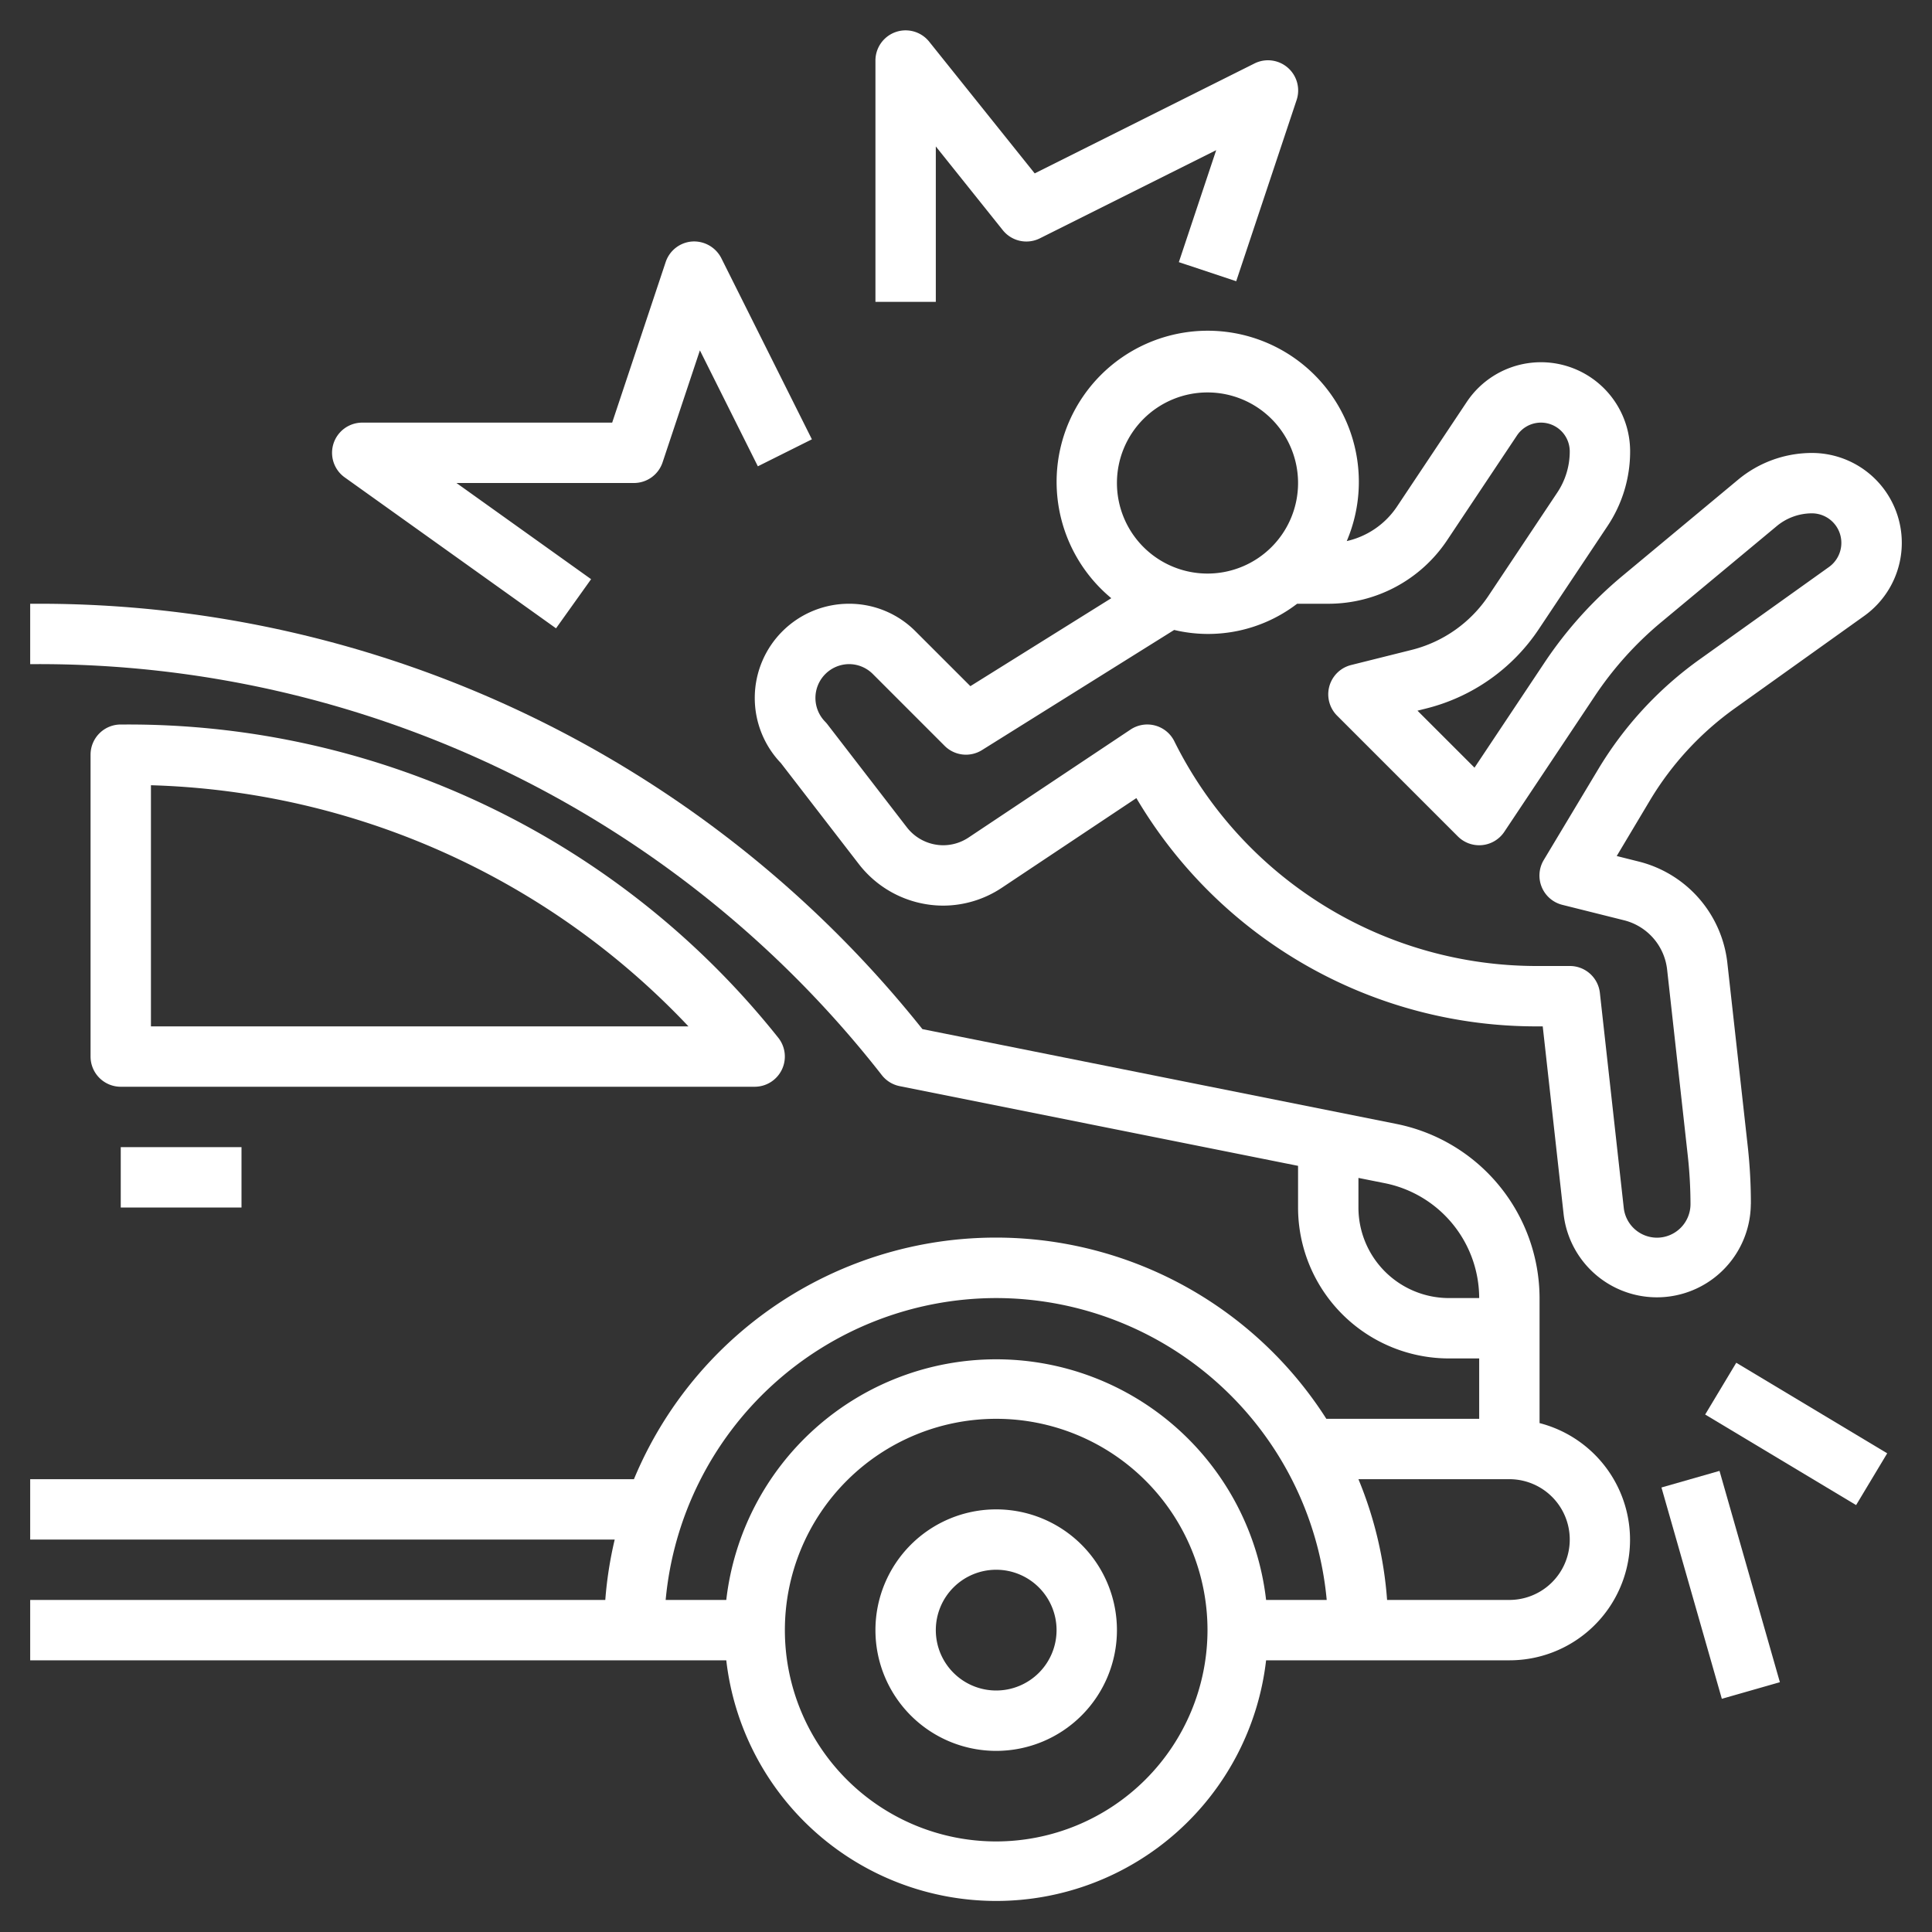
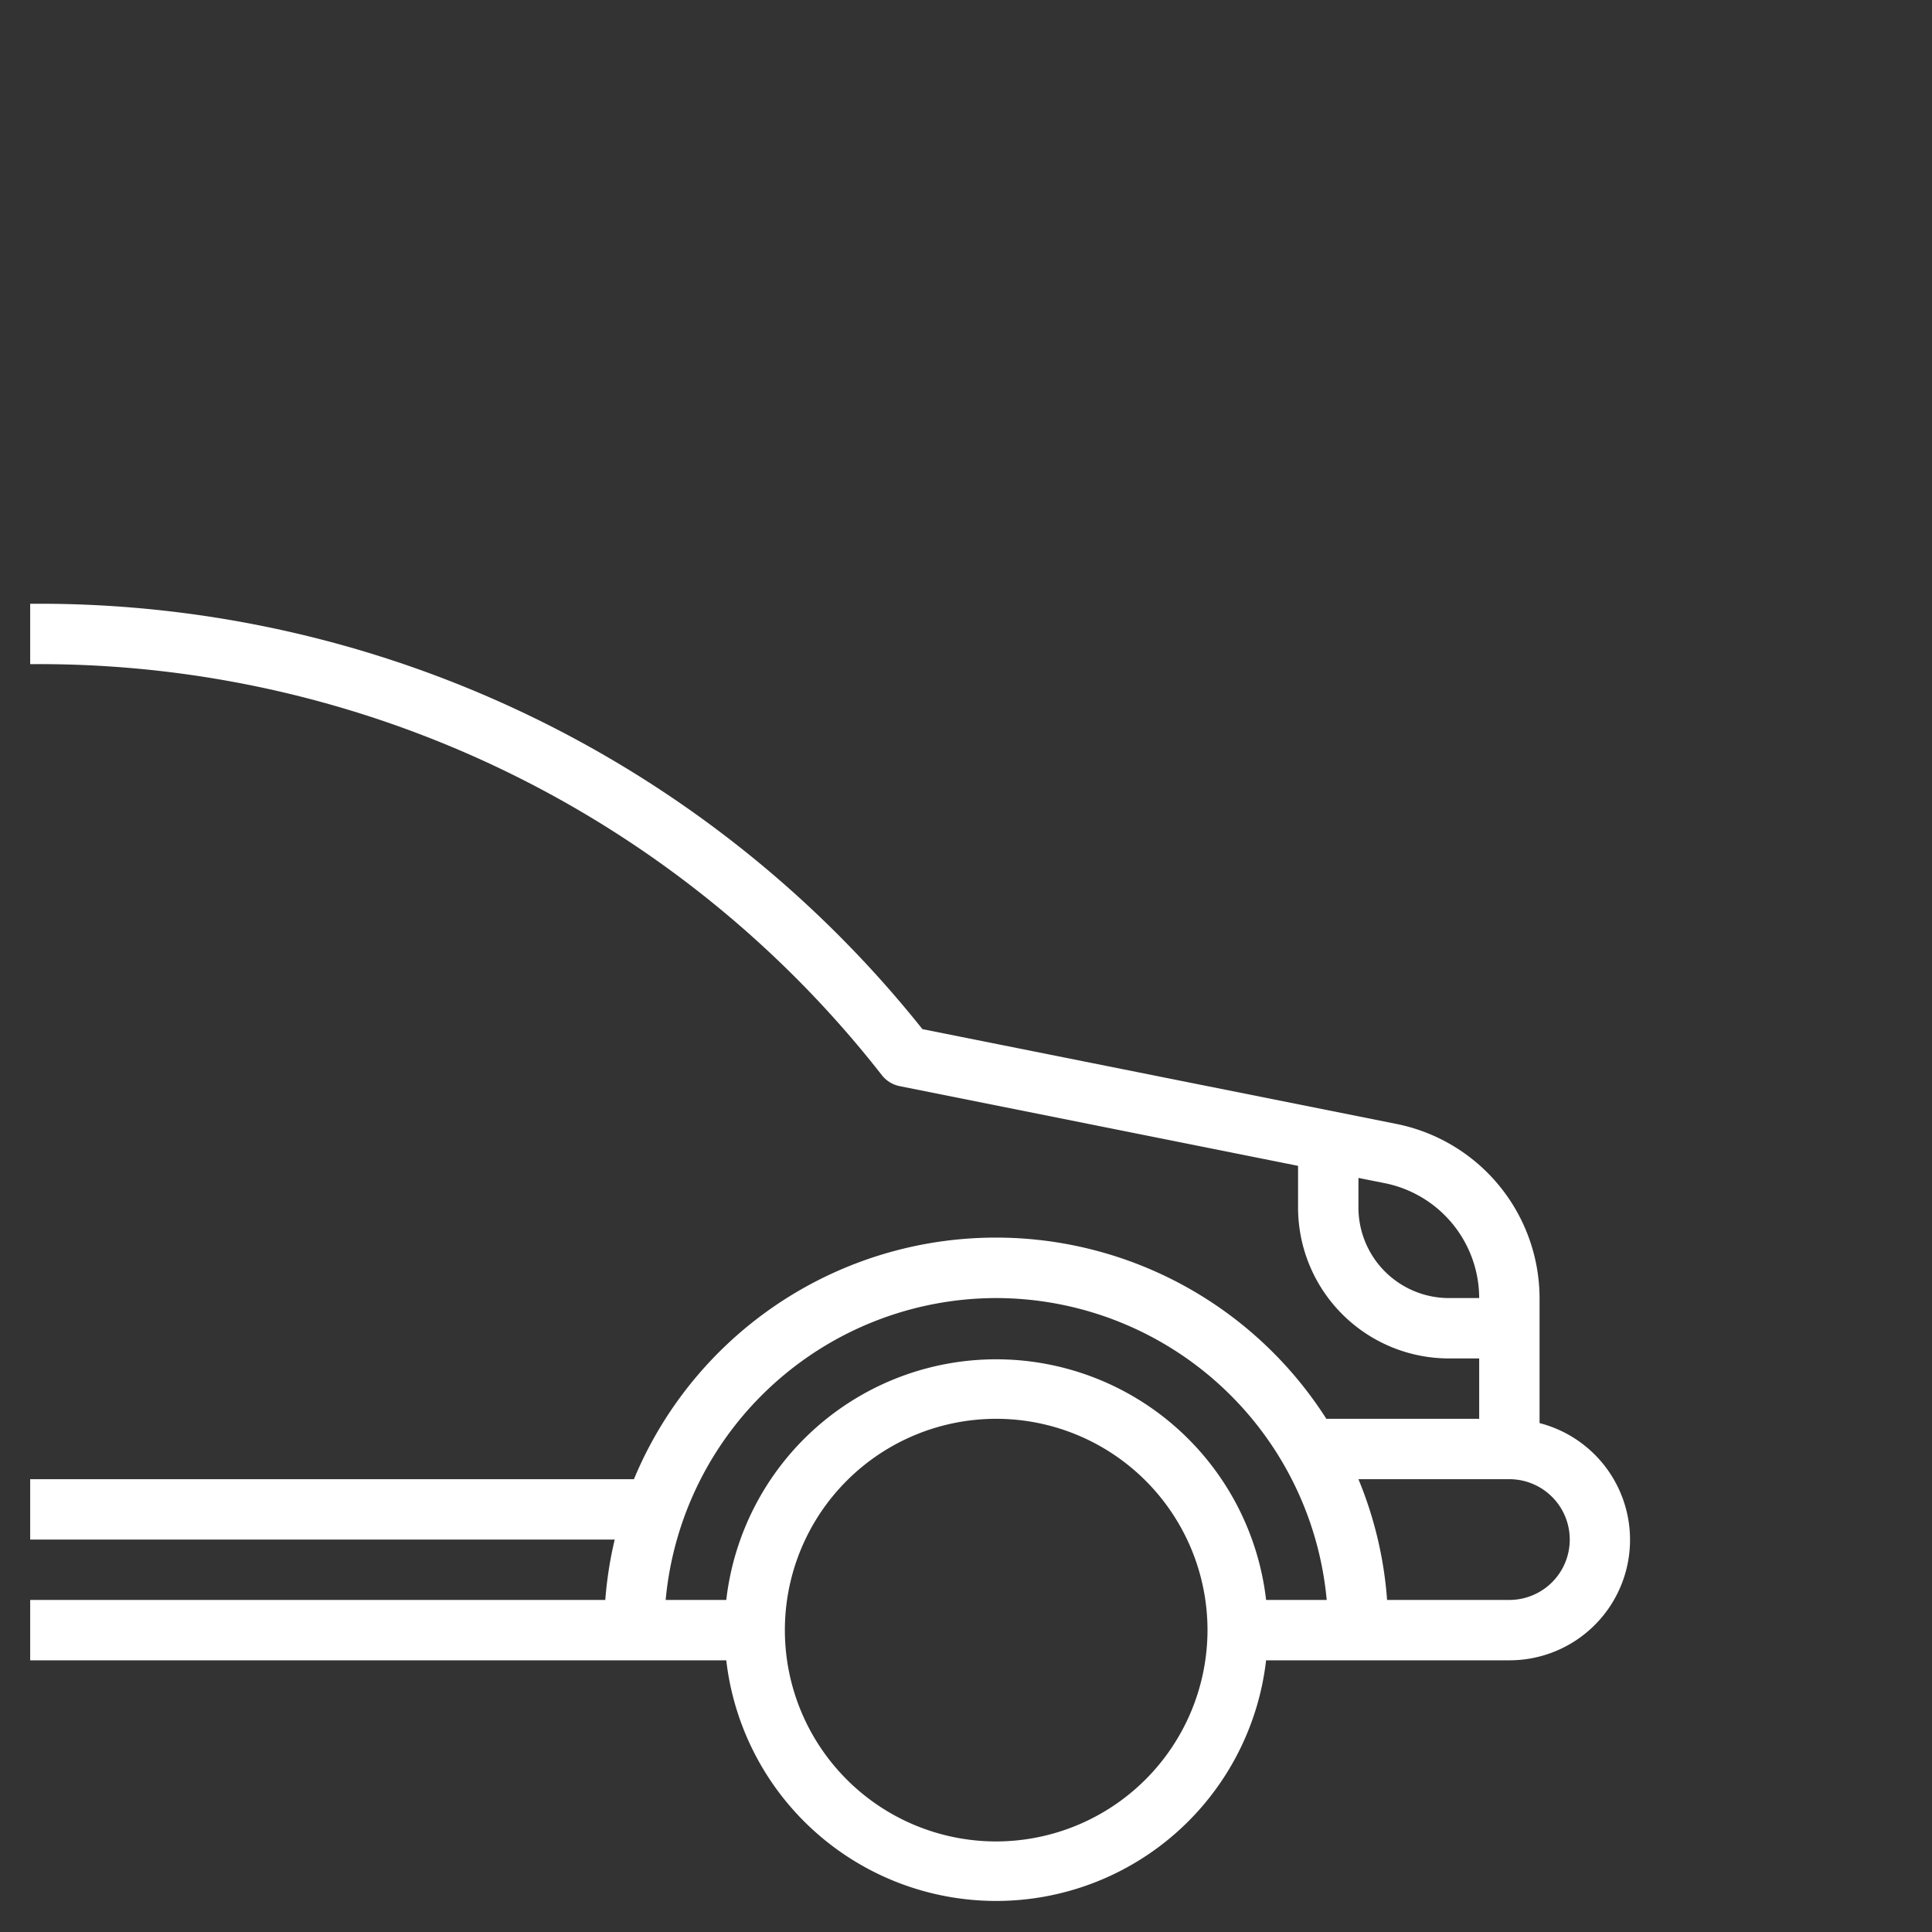
<svg xmlns="http://www.w3.org/2000/svg" version="1.1" width="512" height="512" x="0" y="0" viewBox="0 0 64 64" style="enable-background:new 0 0 512 512">
  <rect x="0" y="0" width="64" height="64" fill="#333333" stroke="none" />
  <g>
    <path d="M51 47.142V43a5.9 5.9 0 0 0-4.726-5.765l-15.718-3.144A37.409 37.409 0 0 0 1.2 20H1v2h.2a35.421 35.421 0 0 1 28.014 13.618 1 1 0 0 0 .59.362L43 38.62V40a5 5 0 0 0 5 5h1v2h-5.063A12.983 12.983 0 0 0 21 49H1v2h19.363a12.92 12.92 0 0 0-.312 2H1v2h23.059a9 9 0 0 0 17.882 0H50a3.992 3.992 0 0 0 1-7.858ZM48 43a3 3 0 0 1-3-3v-.98l.881.176A3.891 3.891 0 0 1 49 43Zm-15 0a11.01 11.01 0 0 1 10.949 10h-2.008a9 9 0 0 0-17.882 0h-2.008A11.01 11.01 0 0 1 33 43Zm0 18a7 7 0 1 1 7-7 7.008 7.008 0 0 1-7 7Zm17-8h-4.051A12.9 12.9 0 0 0 45 49h5a2 2 0 0 1 0 4Z" fill="#ffffff" opacity="1" data-original="#000000" />
-     <path d="M25.9 35.433a1 1 0 0 0-.12-1.058A27.511 27.511 0 0 0 4.194 24H4a1 1 0 0 0-1 1v10a1 1 0 0 0 1 1h21a1 1 0 0 0 .9-.567ZM5 34v-7.988A25.489 25.489 0 0 1 22.806 34ZM4 38h4v2H4zM33 50a4 4 0 1 0 4 4 4 4 0 0 0-4-4Zm0 6a2 2 0 1 1 2-2 2 2 0 0 1-2 2ZM58 39.889a17.152 17.152 0 0 0-.1-1.883l-.68-6.116a3.908 3.908 0 0 0-2.926-3.348l-.738-.185 1.1-1.842a10.16 10.16 0 0 1 2.822-3.057l4.274-3.053a2.977 2.977 0 0 0-1.73-5.4h-.008a3.827 3.827 0 0 0-2.437.885l-3.832 3.188a13.419 13.419 0 0 0-2.578 2.867l-2.322 3.485-1.889-1.888.287-.072a6.321 6.321 0 0 0 3.733-2.631l2.276-3.414A4.442 4.442 0 0 0 54 14.954a2.954 2.954 0 0 0-5.412-1.639l-2.311 3.466a2.721 2.721 0 0 1-1.664 1.143 5.006 5.006 0 1 0-7.8 1.892l-4.668 2.914-1.816-1.815A3.093 3.093 0 0 0 28.124 20a3.121 3.121 0 0 0-2.256 5.278l2.587 3.352A3.539 3.539 0 0 0 31.237 30a3.515 3.515 0 0 0 1.949-.591l4.458-2.971A15.379 15.379 0 0 0 50.944 34h.161l.693 6.233a3.111 3.111 0 0 0 6.2-.344ZM40 13a3 3 0 1 1-3 3 3 3 0 0 1 3-3Zm14.889 28a1.11 1.11 0 0 1-1.1-.988l-.791-7.122A1 1 0 0 0 52 32h-1.056A13.4 13.4 0 0 1 38.9 24.553a1 1 0 0 0-1.45-.385l-5.366 3.577a1.523 1.523 0 0 1-.841.255 1.529 1.529 0 0 1-1.2-.591l-2.622-3.4a1.1 1.1 0 0 0-.085-.1A1.121 1.121 0 0 1 28.122 22a1.114 1.114 0 0 1 .792.328l2.378 2.379a1 1 0 0 0 1.237.141l6.367-3.98A4.846 4.846 0 0 0 42.969 20H44a4.727 4.727 0 0 0 3.941-2.109l2.311-3.466a.954.954 0 0 1 1.748.529 2.45 2.45 0 0 1-.412 1.361l-2.276 3.415a4.327 4.327 0 0 1-2.555 1.8l-2 .5a1 1 0 0 0-.464 1.677l4 4a1 1 0 0 0 1.539-.152l3-4.5a11.419 11.419 0 0 1 2.193-2.44l3.833-3.188a1.825 1.825 0 0 1 1.162-.422.976.976 0 0 1 .977.977.982.982 0 0 1-.409.8l-4.274 3.053a12.156 12.156 0 0 0-3.375 3.654l-1.8 3a1 1 0 0 0 .615 1.485l2.047.512a1.9 1.9 0 0 1 1.424 1.628l.679 6.117A15.107 15.107 0 0 1 56 39.889 1.113 1.113 0 0 1 54.889 41ZM11.419 15.814l7 5 1.162-1.628L15.121 16H21a1 1 0 0 0 .949-.684l1.236-3.71 1.92 3.841 1.79-.894-3-6A1.014 1.014 0 0 0 22.929 8a1 1 0 0 0-.878.682L20.279 14H12a1 1 0 0 0-.581 1.814ZM31 4.851l2.219 2.774a1 1 0 0 0 1.228.27l5.841-2.921-1.237 3.71 1.9.632 2-6a1 1 0 0 0-1.4-1.211l-7.275 3.639-3.5-4.369A1 1 0 0 0 29 2v8h2ZM56.486 46.858l1.03-1.715 5 3-1.03 1.715zM55.038 49.275l1.923-.55 2 7-1.923.55z" fill="#ffffff" opacity="1" data-original="#000000" />
  </g>
</svg>